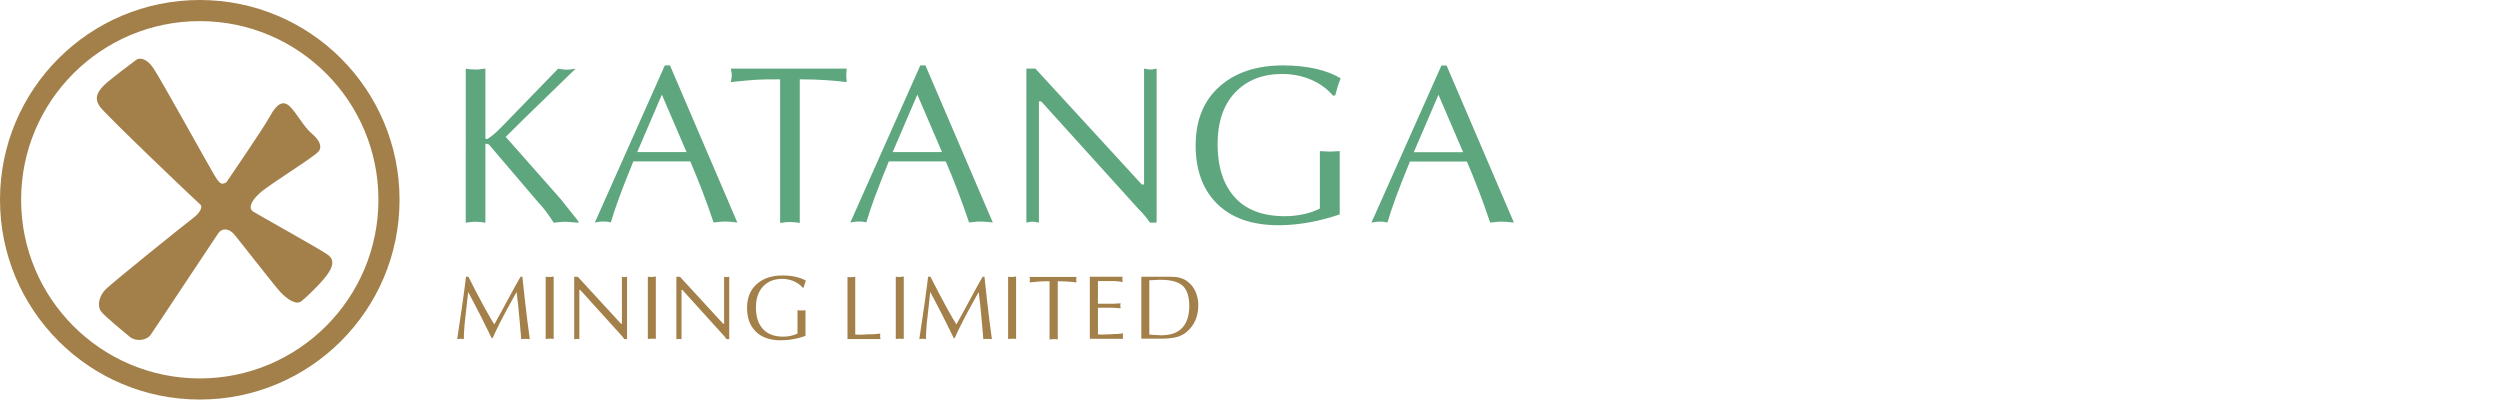
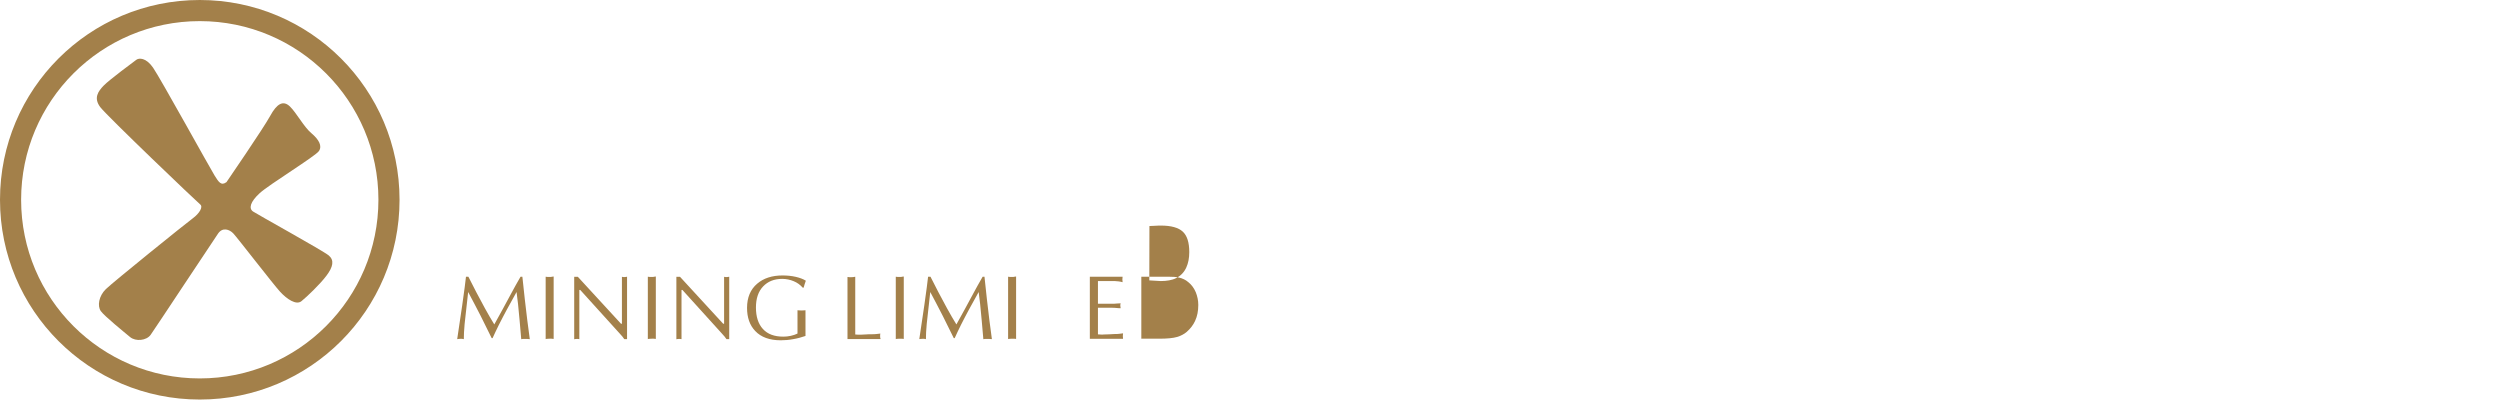
<svg xmlns="http://www.w3.org/2000/svg" id="Layer_2" data-name="Layer 2" width="219" height="36" viewBox="0 0 219 36">
  <defs>
    <style>
      .cls-1, .cls-2 {
        fill: #a3804a;
      }

      .cls-1, .cls-2, .cls-3 {
        stroke-width: 0px;
      }

      .cls-2 {
        fill-rule: evenodd;
      }

      .cls-3 {
        fill: #5ea67d;
      }
    </style>
  </defs>
-   <path class="cls-3" d="m50.43,6.01l-4.43,4.3-1.7,1.68c1.6,1.81,3.2,3.62,4.8,5.43l1.57,1.97v.12l-1.06-.08c-.2,0-.4,0-.61.03-.21.02-.37.04-.49.05-.25-.38-.47-.7-.67-.97-.2-.27-.43-.55-.71-.84l-4.29-5.03s-.06-.04-.09-.05c-.03,0-.08-.02-.15-.03h-.08v6.92c-.16-.03-.3-.05-.43-.06-.13-.01-.28-.02-.43-.02s-.32,0-.48.03c-.16.02-.29.04-.38.05V6.01c.13.03.26.05.39.06.13.01.29.02.47.02.22,0,.4-.01.54-.04.14-.03.25-.04.32-.04v6.1l.08.08c.07,0,.18-.06.33-.17.16-.11.31-.24.47-.38.16-.14.37-.35.65-.63l4.84-4.99c.2.03.33.05.41.06.08.01.2.02.37.02.12,0,.25,0,.39-.03.14-.02.26-.04.35-.05h0Zm8.26-.28l5.9,13.76c-.14-.01-.31-.03-.49-.05-.18-.02-.36-.03-.53-.03-.2,0-.39,0-.59.03-.2.02-.35.04-.47.05-.62-1.85-1.3-3.63-2.04-5.35h-4.99c-.55,1.35-.97,2.42-1.26,3.21-.29.79-.52,1.5-.71,2.13-.18-.04-.31-.06-.39-.07-.08,0-.18,0-.31,0s-.26,0-.39.03c-.13.02-.24.04-.31.05l6.13-13.76h.47Zm1.45,7.59l-2.16-5.03-2.16,5.03h4.31Zm9.92-6.37v12.58c-.16-.03-.3-.05-.43-.06-.13-.01-.28-.02-.43-.02s-.32,0-.48.03c-.16.02-.29.04-.38.05V6.95c-1.02,0-1.75.01-2.17.04-.43.03-1.14.09-2.15.2.01-.09.03-.18.05-.28.02-.09.03-.2.03-.31,0-.09,0-.19-.03-.3-.02-.11-.04-.21-.05-.29h10.15l-.04.59.04.59c-.5-.07-1.11-.12-1.83-.17-.72-.05-1.47-.07-2.26-.07h0Zm11.01-1.22l5.9,13.76c-.14-.01-.31-.03-.49-.05-.18-.02-.36-.03-.53-.03-.2,0-.39,0-.59.03-.2.02-.35.04-.47.05-.62-1.85-1.3-3.63-2.04-5.35h-4.99c-.55,1.35-.97,2.42-1.26,3.21-.29.79-.52,1.5-.71,2.13-.18-.04-.31-.06-.39-.07-.08,0-.18,0-.31,0s-.26,0-.39.03c-.13.02-.24.04-.31.05l6.13-13.76h.47Zm1.45,7.59l-2.16-5.03-2.16,5.03h4.31Zm18.8-7.31v13.49h-.59c-.22-.35-.56-.76-1.02-1.22l-8.5-9.4h-.2v10.62c-.16-.03-.27-.05-.33-.06-.07-.01-.14-.02-.22-.02-.09,0-.19,0-.29.03-.1.02-.19.04-.26.05V6.01h.79l9.32,10.15h.2V6.01c.16.03.27.05.33.06.07.01.14.02.22.02.09,0,.19,0,.29-.03.1-.02.19-.04.26-.05h0Zm15.65,2.36h-.2c-.54-.62-1.19-1.08-1.97-1.41-.77-.32-1.6-.48-2.48-.48-1.72,0-3.09.54-4.12,1.62-1.03,1.08-1.54,2.6-1.54,4.55s.5,3.52,1.5,4.63c1,1.11,2.47,1.66,4.39,1.66.55,0,1.09-.06,1.62-.17.53-.11,1.01-.28,1.45-.5v-5.03l.87.04.87-.04v5.54c-.87.3-1.75.53-2.66.7-.91.16-1.81.25-2.68.25-2.4,0-4.23-.66-5.51-1.99-1.18-1.23-1.77-2.9-1.77-5.01,0-2.24.73-3.99,2.18-5.23,1.38-1.18,3.21-1.77,5.49-1.77,1.02,0,1.97.1,2.84.29.87.2,1.6.48,2.19.85-.09.21-.18.45-.26.72-.08.27-.15.53-.22.78h0Zm9.75-2.63l5.9,13.76c-.14-.01-.31-.03-.49-.05-.18-.02-.36-.03-.53-.03-.2,0-.39,0-.59.03-.2.02-.35.04-.47.05-.62-1.85-1.3-3.63-2.04-5.35h-4.99c-.55,1.35-.97,2.42-1.26,3.21-.29.79-.52,1.5-.71,2.13-.18-.04-.31-.06-.39-.07-.08,0-.18,0-.31,0s-.26,0-.39.03c-.13.02-.24.04-.31.05l6.13-13.76h.47Zm1.45,7.59l-2.16-5.03-2.16,5.03h4.31Z" />
  <path class="cls-1" d="m45.6,24.24h.16c.11,1.07.18,1.72.21,1.95.05.43.12,1.04.22,1.86.07.58.15,1.13.22,1.66-.11-.01-.19-.02-.24-.02-.05,0-.1,0-.14,0-.11,0-.19,0-.24,0-.06.02-.1.02-.13.02-.05-.54-.1-1.08-.14-1.61-.05-.54-.1-1.02-.14-1.46-.05-.43-.09-.78-.13-1.06-.3.53-.58,1.04-.85,1.54-.24.45-.48.9-.7,1.34-.22.44-.4.83-.55,1.16h-.08l-.45-.91c-.19-.4-.36-.74-.51-1.03-.15-.29-.33-.64-.55-1.06-.19-.35-.37-.69-.55-1.04-.2,1.77-.3,2.7-.31,2.8-.05.53-.07.97-.07,1.33-.07-.02-.13-.03-.16-.03-.03,0-.07,0-.13,0-.05,0-.1,0-.16.01s-.1.01-.13.02c.11-.71.26-1.7.44-2.97.18-1.27.29-2.1.33-2.5h.21c.21.43.44.87.68,1.33.27.52.52.99.76,1.42.29.52.56,1,.83,1.43.31-.56.56-1.02.75-1.36.25-.46.5-.92.74-1.37.24-.45.51-.93.81-1.45h0Zm2.2,5.47v-5.47c.05.01.11.02.16.02.05,0,.12,0,.19,0,.09,0,.16,0,.22-.02.06-.01.1-.02.13-.02v5.47c-.06-.01-.12-.02-.18-.02-.05,0-.11,0-.18,0s-.13,0-.2.01c-.07,0-.12.01-.16.02h0Zm7.13-5.47v5.47h-.24c-.09-.14-.23-.31-.41-.5l-3.45-3.81h-.08v4.31c-.06-.01-.11-.02-.14-.02s-.06,0-.09,0c-.04,0-.08,0-.12.01-.04,0-.08.01-.1.02v-5.47h.32l3.78,4.11h.08v-4.11c.06.01.11.02.14.02.03,0,.06,0,.09,0,.04,0,.08,0,.12-.01s.08-.01.1-.02h0Zm1.82,5.47v-5.47c.05.01.11.02.16.02.05,0,.12,0,.19,0,.09,0,.16,0,.22-.02.06-.01.1-.02.13-.02v5.47c-.06-.01-.12-.02-.18-.02-.05,0-.11,0-.18,0s-.13,0-.2.01c-.07,0-.12.01-.16.02h0Zm7.13-5.47v5.47h-.24c-.09-.14-.23-.31-.41-.5l-3.45-3.81h-.08v4.31c-.06-.01-.11-.02-.14-.02-.03,0-.06,0-.09,0-.04,0-.08,0-.12.01-.04,0-.08.01-.1.02v-5.47h.32l3.78,4.11h.08v-4.11c.06.01.11.02.14.02.03,0,.06,0,.09,0,.04,0,.08,0,.12-.01.04,0,.08-.01.1-.02h0Zm6.52.96h-.08c-.22-.25-.48-.44-.8-.57-.31-.13-.65-.2-1-.2-.7,0-1.25.22-1.67.66-.42.44-.63,1.05-.63,1.85s.2,1.43.61,1.88c.41.45,1,.67,1.78.67.22,0,.44-.02.66-.07.22-.05.41-.11.59-.2v-2.04l.35.02.35-.02v2.25c-.35.12-.71.22-1.08.28-.37.07-.73.1-1.09.1-.97,0-1.72-.27-2.23-.81-.48-.5-.72-1.18-.72-2.03,0-.91.3-1.62.89-2.12.56-.48,1.3-.72,2.22-.72.41,0,.8.04,1.15.12.35.08.65.19.89.34-.04.09-.07.18-.1.29-.03.11-.06.21-.09.31h0Z" />
  <path class="cls-1" d="m74.92,24.24v5.06l.27.02c.13,0,.32,0,.58-.02.26-.02.45-.02.58-.02.14,0,.29,0,.43-.02.14-.02.25-.03.34-.04-.01.04-.02.08-.02.12,0,.03,0,.08,0,.12,0,.06,0,.12.02.16.01.04.02.07.02.08h-2.9v-5.44c.05.01.11.02.16.02.05,0,.12,0,.19,0,.09,0,.16,0,.22-.02.06-.01.1-.02.13-.02h0Z" />
  <path class="cls-1" d="m78.47,29.71v-5.47c.05.01.11.02.16.02.05,0,.12,0,.19,0,.09,0,.16,0,.22-.02.06-.01.1-.02.13-.02v5.47c-.06-.01-.12-.02-.18-.02-.05,0-.11,0-.18,0s-.13,0-.2.01c-.07,0-.12.01-.16.02h0Z" />
  <path class="cls-1" d="m86.08,24.24h.16c.11,1.07.18,1.72.21,1.95.05.43.12,1.04.22,1.86.07.58.15,1.13.22,1.66-.11-.01-.19-.02-.24-.02-.05,0-.1,0-.14,0-.11,0-.19,0-.24,0-.06.02-.1.02-.13.02-.05-.54-.1-1.08-.14-1.61-.05-.54-.1-1.02-.14-1.46-.05-.43-.09-.78-.13-1.06-.3.53-.58,1.04-.85,1.54-.24.45-.48.9-.7,1.34-.22.44-.4.83-.55,1.16h-.08l-.45-.91c-.19-.4-.36-.74-.51-1.03-.15-.29-.33-.64-.55-1.06-.19-.35-.37-.69-.55-1.04-.2,1.77-.3,2.7-.31,2.8-.05.53-.07.97-.07,1.33-.07-.02-.13-.03-.16-.03-.03,0-.07,0-.13,0-.05,0-.1,0-.16.01-.06,0-.1.01-.13.02.11-.71.26-1.7.44-2.97.18-1.27.29-2.1.33-2.5h.21c.21.43.44.87.68,1.33.27.52.52.99.76,1.42.29.52.56,1,.83,1.43.31-.56.56-1.02.75-1.36.25-.46.5-.92.74-1.37.24-.45.51-.93.81-1.45h0Z" />
  <path class="cls-1" d="m88.31,29.71v-5.47c.05.01.11.02.16.02.05,0,.12,0,.19,0,.09,0,.16,0,.22-.02.06-.01.1-.02.13-.02v5.47c-.06-.01-.12-.02-.18-.02-.05,0-.11,0-.18,0s-.13,0-.2.01c-.07,0-.12.01-.16.02h0Z" />
-   <path class="cls-1" d="m92.66,24.63v5.1c-.06-.01-.12-.02-.18-.02-.05,0-.11,0-.18,0s-.13,0-.2.01c-.07,0-.12.01-.16.02v-5.1c-.41,0-.71,0-.88.02-.17.01-.46.04-.87.08,0-.04.01-.07.02-.11,0-.04.01-.08.01-.13,0-.04,0-.08-.01-.12,0-.05-.01-.08-.02-.12h4.11l-.02.24.02.24c-.2-.03-.45-.05-.74-.07-.29-.02-.6-.03-.92-.03h0Z" />
  <path class="cls-1" d="m95.47,24.24h2.87l-.02.24.02.24c-.1-.03-.22-.05-.35-.07-.14-.02-.26-.03-.36-.03h-1.45v1.99h1.27c.08,0,.2,0,.36-.02.16-.01.28-.02.36-.02-.02.09-.04.15-.03.21l.03.22c-.08,0-.2,0-.36-.02-.16-.02-.28-.02-.36-.02h-1.27v2.33l.33.02c.31.01-.08,0,.19-.01.27,0,.59-.02.95-.04.14,0,.28,0,.41-.02.13-.02.24-.03.32-.04l-.02.24.02.24h-2.91v-5.44h0Z" />
-   <path class="cls-1" d="m100.68,24.56v4.75c.09,0,.25.01.48.03.23.02.4.03.53.03.26,0,.5-.02.72-.06.22-.04.43-.1.62-.2.4-.2.7-.51.89-.93.17-.37.26-.82.26-1.35,0-.84-.19-1.44-.57-1.79-.38-.35-1.02-.53-1.91-.53-.11,0-.29,0-.56.02-.27.01-.41.02-.45.02h0Zm-.7,5.12v-5.44h2.36c.39,0,.7.02.92.07.32.07.6.2.84.41.29.23.5.53.65.88.14.35.22.72.22,1.11,0,.53-.09,1-.28,1.4-.16.35-.4.67-.73.96-.23.2-.52.35-.86.45-.34.1-.86.15-1.55.15h-1.56Z" />
+   <path class="cls-1" d="m100.68,24.56c.09,0,.25.01.48.03.23.02.4.03.53.03.26,0,.5-.02.72-.06.22-.04.43-.1.62-.2.4-.2.7-.51.89-.93.17-.37.26-.82.26-1.35,0-.84-.19-1.44-.57-1.79-.38-.35-1.02-.53-1.91-.53-.11,0-.29,0-.56.02-.27.01-.41.02-.45.02h0Zm-.7,5.12v-5.44h2.36c.39,0,.7.02.92.07.32.07.6.2.84.41.29.23.5.53.65.88.14.35.22.72.22,1.11,0,.53-.09,1-.28,1.4-.16.35-.4.67-.73.96-.23.2-.52.35-.86.45-.34.1-.86.15-1.55.15h-1.56Z" />
  <path class="cls-2" d="m35,17.5C35,7.83,27.17,0,17.5,0S0,7.83,0,17.5s7.83,17.5,17.5,17.5,17.5-7.83,17.5-17.5h0Zm-1.85,0c0-8.65-7.01-15.65-15.65-15.65S1.85,8.85,1.85,17.5s7.01,15.65,15.65,15.65,15.65-7.01,15.65-15.65h0Z" />
  <path class="cls-2" d="m19.83,15.97s3.26-4.75,3.84-5.82c.58-1.06,1.13-1.4,1.73-.82.59.58,1.22,1.79,1.88,2.34.66.56.96,1.11.66,1.56-.3.45-4.36,2.93-5.19,3.69-.83.76-.98,1.34-.58,1.61.4.27,6.13,3.43,6.63,3.85.5.42.38,1-.21,1.78-.59.78-1.71,1.84-2.18,2.22-.46.38-1.28-.18-1.87-.82-.59-.64-3.78-4.78-4.11-5.12-.33-.34-.92-.56-1.32.01s-5.56,8.39-5.92,8.89c-.37.5-1.3.59-1.79.19-.48-.4-2.26-1.84-2.57-2.28-.31-.44-.19-1.31.45-1.93.64-.62,7-5.75,7.6-6.19.6-.44.93-1.01.66-1.22-.27-.21-8.15-7.73-8.76-8.53-.6-.8-.18-1.38.3-1.88.48-.5,2.63-2.09,2.86-2.26.22-.17.84-.22,1.47.69.63.91,5.03,8.88,5.39,9.45.35.56.57.92,1.03.58h0Z" />
</svg>